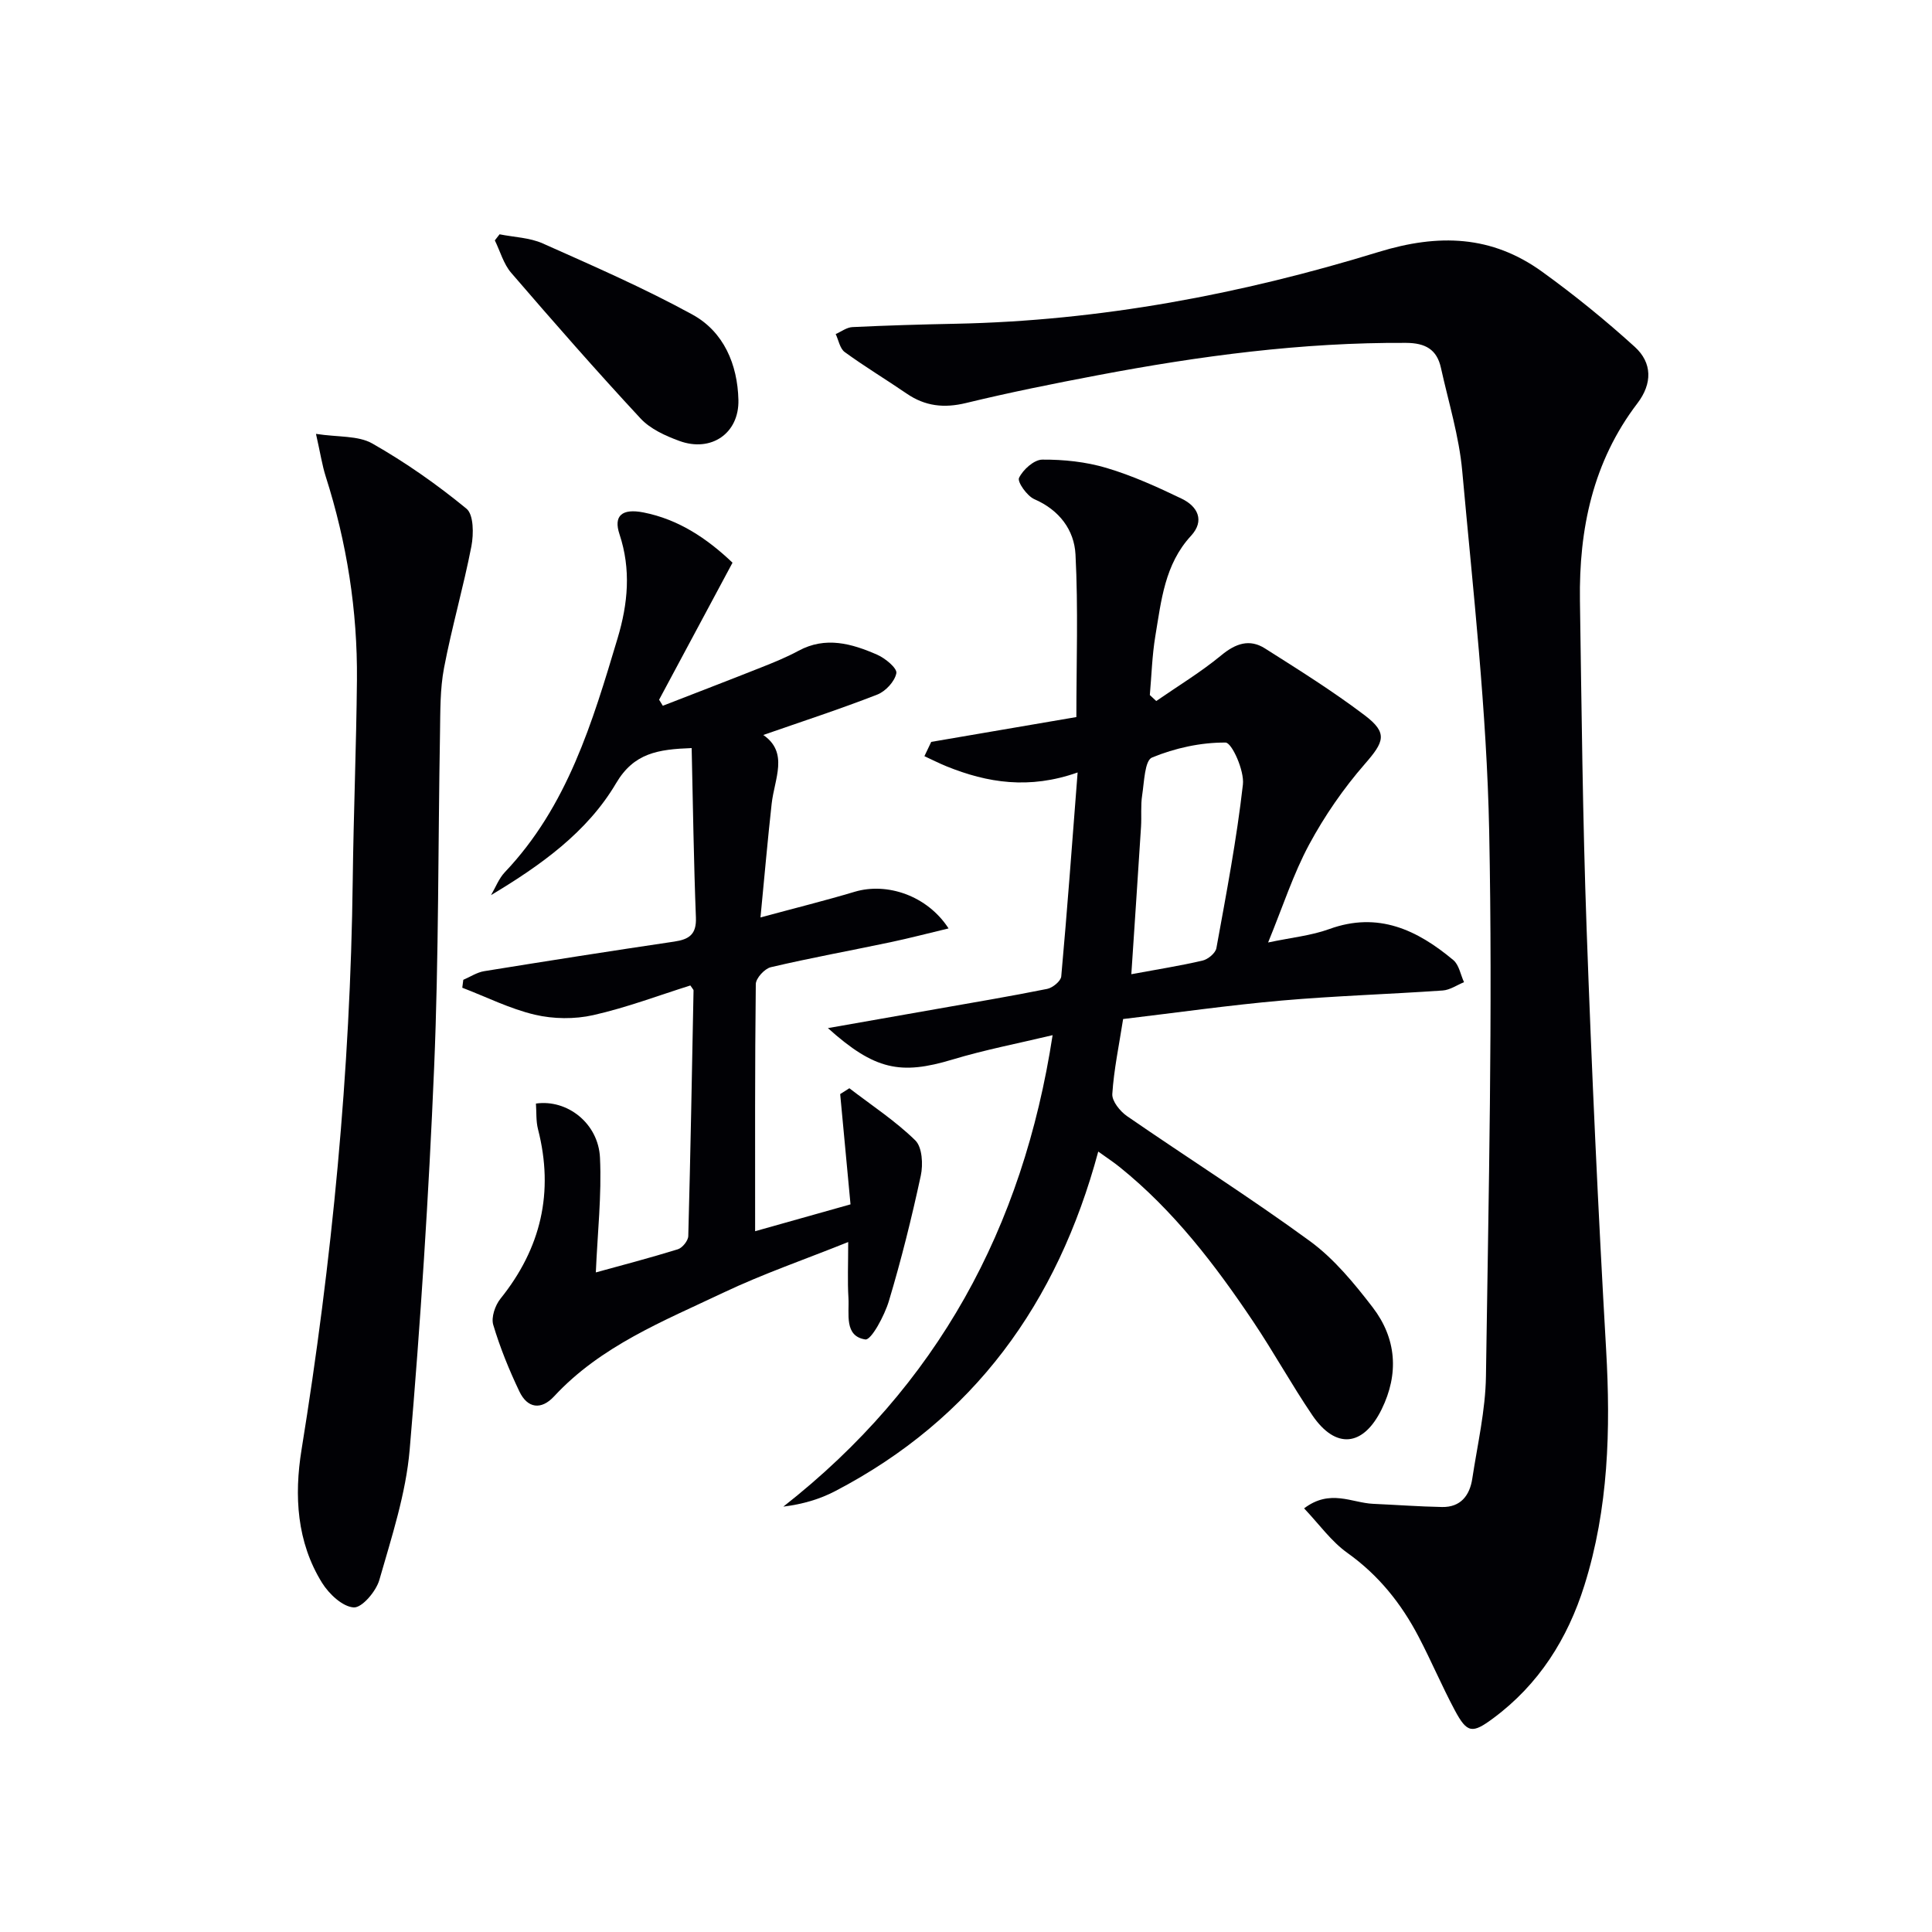
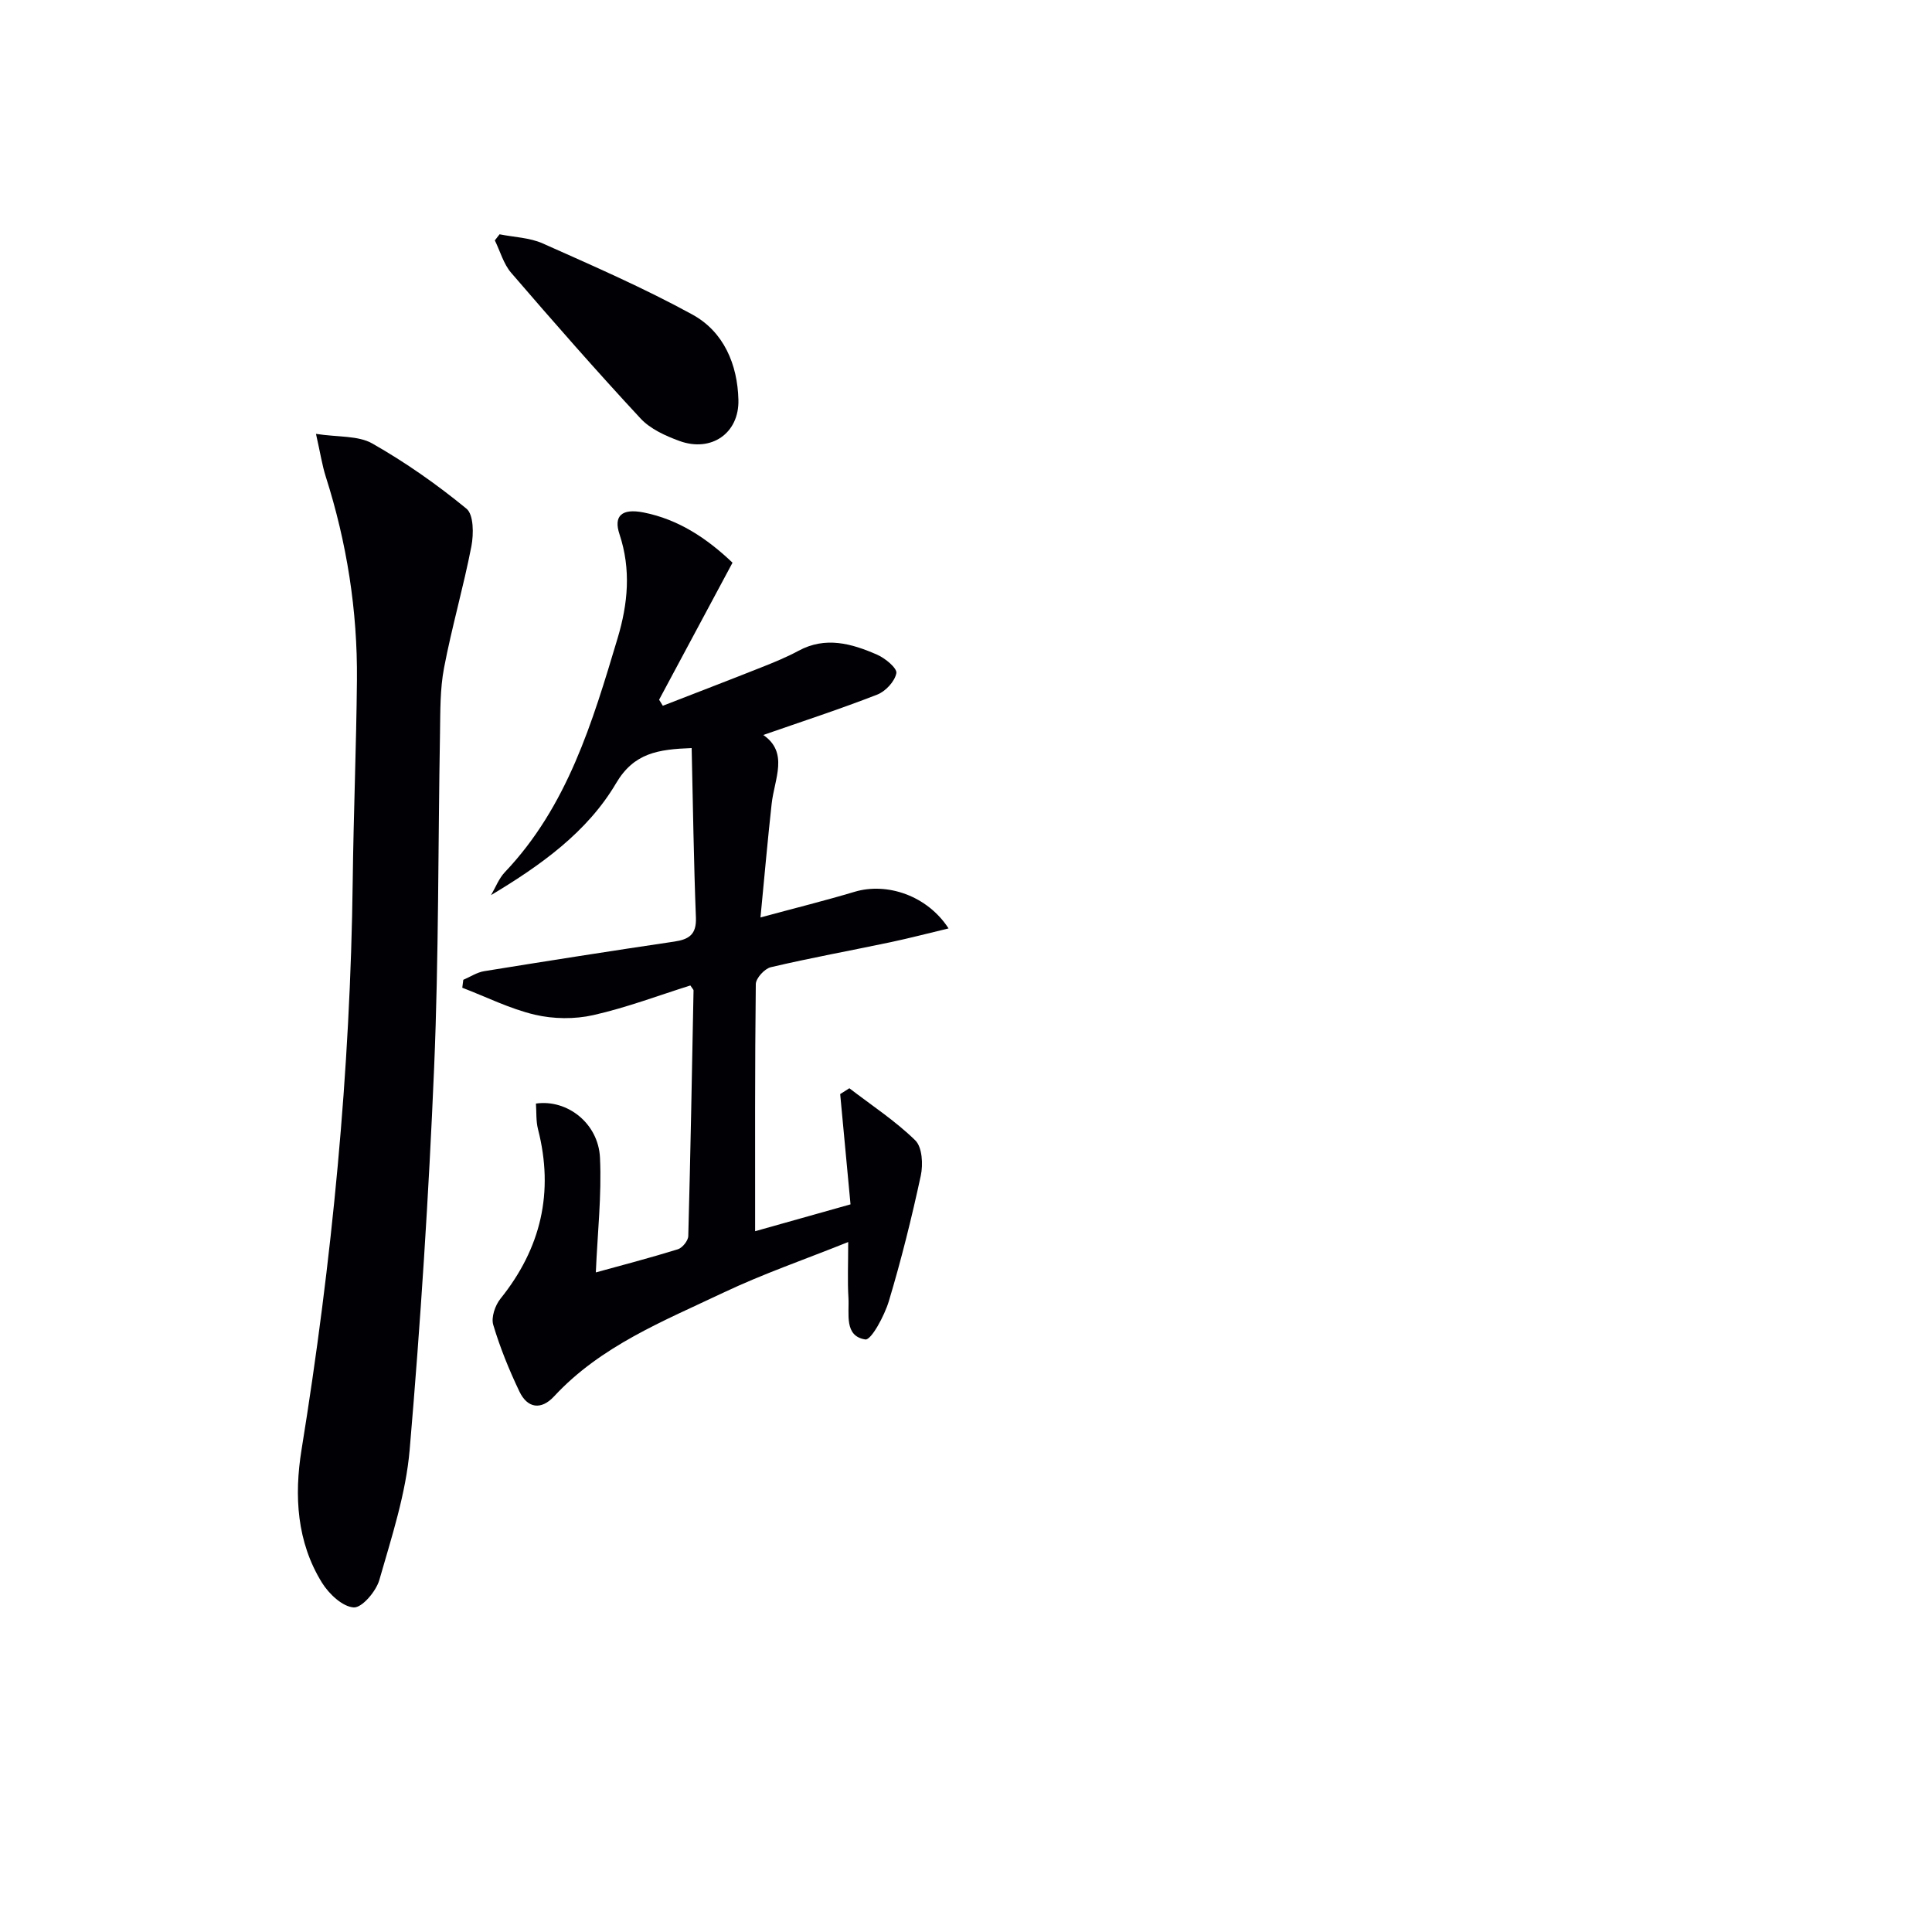
<svg xmlns="http://www.w3.org/2000/svg" enable-background="new 0 0 400 400" viewBox="0 0 400 400">
  <g fill="#010105">
-     <path d="m270 312.29c5.38-4.08 9.87-1.14 14.28-.94 4.76.21 9.53.57 14.29.66 3.84.07 5.72-2.39 6.25-5.87 1.07-7.06 2.73-14.13 2.83-21.21.54-37.62 1.42-75.25.67-112.85-.5-24.88-3.33-49.73-5.58-74.55-.65-7.2-2.84-14.26-4.41-21.37-.84-3.82-3.23-5.15-7.21-5.17-21.54-.13-42.76 2.7-63.85 6.7-9.13 1.73-18.24 3.56-27.27 5.75-4.54 1.1-8.46.67-12.28-1.95-4.25-2.91-8.67-5.57-12.83-8.6-1-.73-1.27-2.46-1.87-3.73 1.16-.5 2.29-1.39 3.47-1.44 7.11-.34 14.23-.55 21.34-.69 29.94-.6 59.13-6.11 87.59-14.86 12.47-3.83 23.42-3.44 33.84 4.07 6.68 4.82 13.12 10.05 19.21 15.58 3.62 3.29 3.66 7.59.53 11.69-9.21 12.07-12.11 26.04-11.89 40.83.34 22.63.57 45.27 1.38 67.89 1.04 29.08 2.37 58.15 4.04 87.19.95 16.57.5 32.91-4.5 48.82-3.46 11.03-9.42 20.51-18.89 27.52-4.31 3.19-5.38 3.13-7.95-1.69-2.66-4.98-4.86-10.2-7.48-15.2-3.58-6.86-8.28-12.74-14.71-17.33-3.37-2.39-5.88-5.96-9-9.25z" />
-     <path d="m227.38 238.42c-8.46 31.43-25.8 55.35-54.46 70.3-3.2 1.67-6.72 2.71-10.74 3.21 31.9-25.01 49.62-57.68 55.75-97.61-7.15 1.71-14.05 3.03-20.74 5.05-10.72 3.23-16.09 2.19-25.78-6.51 7.94-1.4 15.16-2.67 22.39-3.94 7.68-1.36 15.37-2.64 23.01-4.18 1.14-.23 2.82-1.61 2.91-2.58 1.24-13.69 2.24-27.4 3.39-42.23-10.01 3.54-18.67 2.16-27.14-1.27-1.55-.63-3.05-1.4-4.58-2.1.47-.99.94-1.98 1.41-2.96 9.79-1.67 19.58-3.35 30.05-5.14 0-11.24.4-22.47-.18-33.66-.26-5.05-3.33-9.2-8.52-11.45-1.51-.66-3.57-3.58-3.17-4.41.82-1.71 3.12-3.78 4.82-3.78 4.43-.03 9.01.45 13.25 1.71 5.37 1.59 10.54 3.94 15.61 6.38 3.3 1.59 4.82 4.54 1.93 7.68-5.47 5.92-6.16 13.43-7.39 20.76-.67 4.02-.78 8.14-1.14 12.21.44.41.89.83 1.33 1.24 4.52-3.13 9.27-6 13.49-9.49 2.97-2.45 5.84-3.42 9.02-1.4 7.01 4.44 14.07 8.86 20.67 13.86 4.83 3.67 3.99 5.49 0 10.07-4.42 5.07-8.33 10.74-11.52 16.66-3.28 6.09-5.43 12.8-8.5 20.29 4.87-1.03 8.94-1.42 12.67-2.78 10.12-3.67 18.2.18 25.67 6.42 1.19.99 1.5 3.03 2.22 4.58-1.47.6-2.9 1.61-4.4 1.72-11.1.77-22.24 1.11-33.32 2.08-10.9.96-21.75 2.51-32.86 3.83-.84 5.41-1.91 10.44-2.24 15.52-.09 1.48 1.61 3.59 3.06 4.59 12.58 8.68 25.51 16.85 37.84 25.86 5.01 3.66 9.17 8.73 13 13.71 4.94 6.44 5.49 13.76 1.85 21.15-3.81 7.73-9.51 8.29-14.33 1.21-4.29-6.32-7.98-13.04-12.24-19.39-7.9-11.78-16.48-23-27.63-31.98-1.24-1.01-2.6-1.89-4.46-3.23zm6.85-36.72c5.32-.99 10.07-1.73 14.74-2.82 1.13-.26 2.68-1.54 2.87-2.57 2.05-11.26 4.2-22.52 5.49-33.88.33-2.87-2.29-8.68-3.59-8.69-5.12-.04-10.48 1.14-15.23 3.1-1.52.63-1.61 5.07-2.04 7.82-.33 2.12-.1 4.32-.23 6.48-.63 9.91-1.3 19.82-2.01 30.56z" />
    <path d="m151.66 116.5c-5.22 9.74-10.21 19.06-15.2 28.37.26.42.51.83.77 1.25 6.78-2.64 13.58-5.24 20.35-7.93 2.62-1.04 5.26-2.11 7.74-3.45 5.62-3.04 11.02-1.49 16.27.8 1.68.73 4.18 2.8 3.99 3.83-.32 1.71-2.23 3.77-3.96 4.44-7.69 3-15.56 5.56-23.59 8.36 5.32 3.66 2.3 9.08 1.73 14.27-.82 7.4-1.47 14.82-2.31 23.51 7.26-1.97 13.43-3.5 19.51-5.32 6.67-1.99 15.01.77 19.43 7.59-4.27 1.02-8.12 2.03-12 2.85-8.27 1.74-16.58 3.25-24.8 5.18-1.28.3-3.09 2.27-3.11 3.49-.2 16.94-.14 33.89-.14 51.17 5.88-1.66 12.5-3.52 19.75-5.56-.72-7.69-1.43-15.26-2.14-22.83.63-.4 1.27-.81 1.9-1.21 4.61 3.54 9.53 6.76 13.65 10.79 1.44 1.41 1.64 4.98 1.14 7.3-1.88 8.73-4.04 17.42-6.61 25.98-.91 3.02-3.66 8.14-4.88 7.94-4.43-.69-3.29-5.31-3.49-8.63-.21-3.43-.05-6.89-.05-11.54-9.04 3.63-17.65 6.59-25.82 10.47-12.43 5.9-25.39 11.03-35.08 21.49-2.67 2.88-5.51 2.47-7.17-1.01-2.13-4.46-4.01-9.08-5.42-13.81-.46-1.54.39-4.03 1.49-5.4 8.41-10.46 11.12-22.06 7.78-35.09-.44-1.71-.3-3.56-.43-5.32 6.47-.93 12.92 4.08 13.26 11.2.37 7.81-.52 15.68-.86 23.76 5.08-1.4 11.07-2.96 16.98-4.79.94-.29 2.14-1.78 2.16-2.74.46-16.96.76-33.91 1.09-50.87 0-.13-.16-.26-.66-1.01-6.55 2.06-13.22 4.59-20.1 6.14-3.86.87-8.25.82-12.11-.09-5.16-1.22-10.02-3.67-15.01-5.58.07-.55.14-1.1.21-1.64 1.44-.61 2.83-1.55 4.33-1.79 13.1-2.12 26.2-4.18 39.33-6.12 3.09-.46 4.64-1.48 4.5-4.99-.45-11.6-.61-23.21-.88-35.08-6.96.26-11.95 1.01-15.64 7.27-5.98 10.15-15.59 16.99-25.9 23.18.94-1.6 1.62-3.44 2.86-4.75 12.98-13.66 18.14-31.06 23.35-48.45 2.14-7.14 2.81-14.23.39-21.52-1.28-3.84.51-5.39 4.98-4.51 7.2 1.42 13.11 5.34 18.42 10.4z" />
    <path d="m65.42 89.83c4.62.71 8.72.32 11.66 1.99 6.86 3.9 13.4 8.49 19.5 13.5 1.5 1.23 1.5 5.26 1.02 7.77-1.64 8.45-4.06 16.75-5.67 25.21-.83 4.36-.76 8.92-.83 13.4-.41 23.13-.25 46.27-1.22 69.37-1.11 26.38-2.81 52.76-5.06 79.06-.78 9.12-3.74 18.1-6.28 26.98-.67 2.35-3.59 5.79-5.3 5.69-2.32-.14-5.13-2.79-6.56-5.09-5.26-8.47-5.78-18.07-4.26-27.5 6.33-39.1 10.13-78.4 10.61-118.01.17-13.8.74-27.6.87-41.4.13-14.38-2.09-28.45-6.47-42.17-.74-2.34-1.1-4.78-2.01-8.8z" />
    <path d="m103.43 48.51c2.99.6 6.22.68 8.94 1.89 10.45 4.66 20.97 9.24 30.99 14.73 6.5 3.56 9.34 10.34 9.52 17.65.18 6.95-5.64 10.91-12.2 8.52-2.9-1.06-6.04-2.48-8.07-4.67-9.14-9.84-18-19.96-26.77-30.14-1.59-1.84-2.28-4.46-3.39-6.72.33-.41.65-.84.98-1.26z" />
  </g>
</svg>